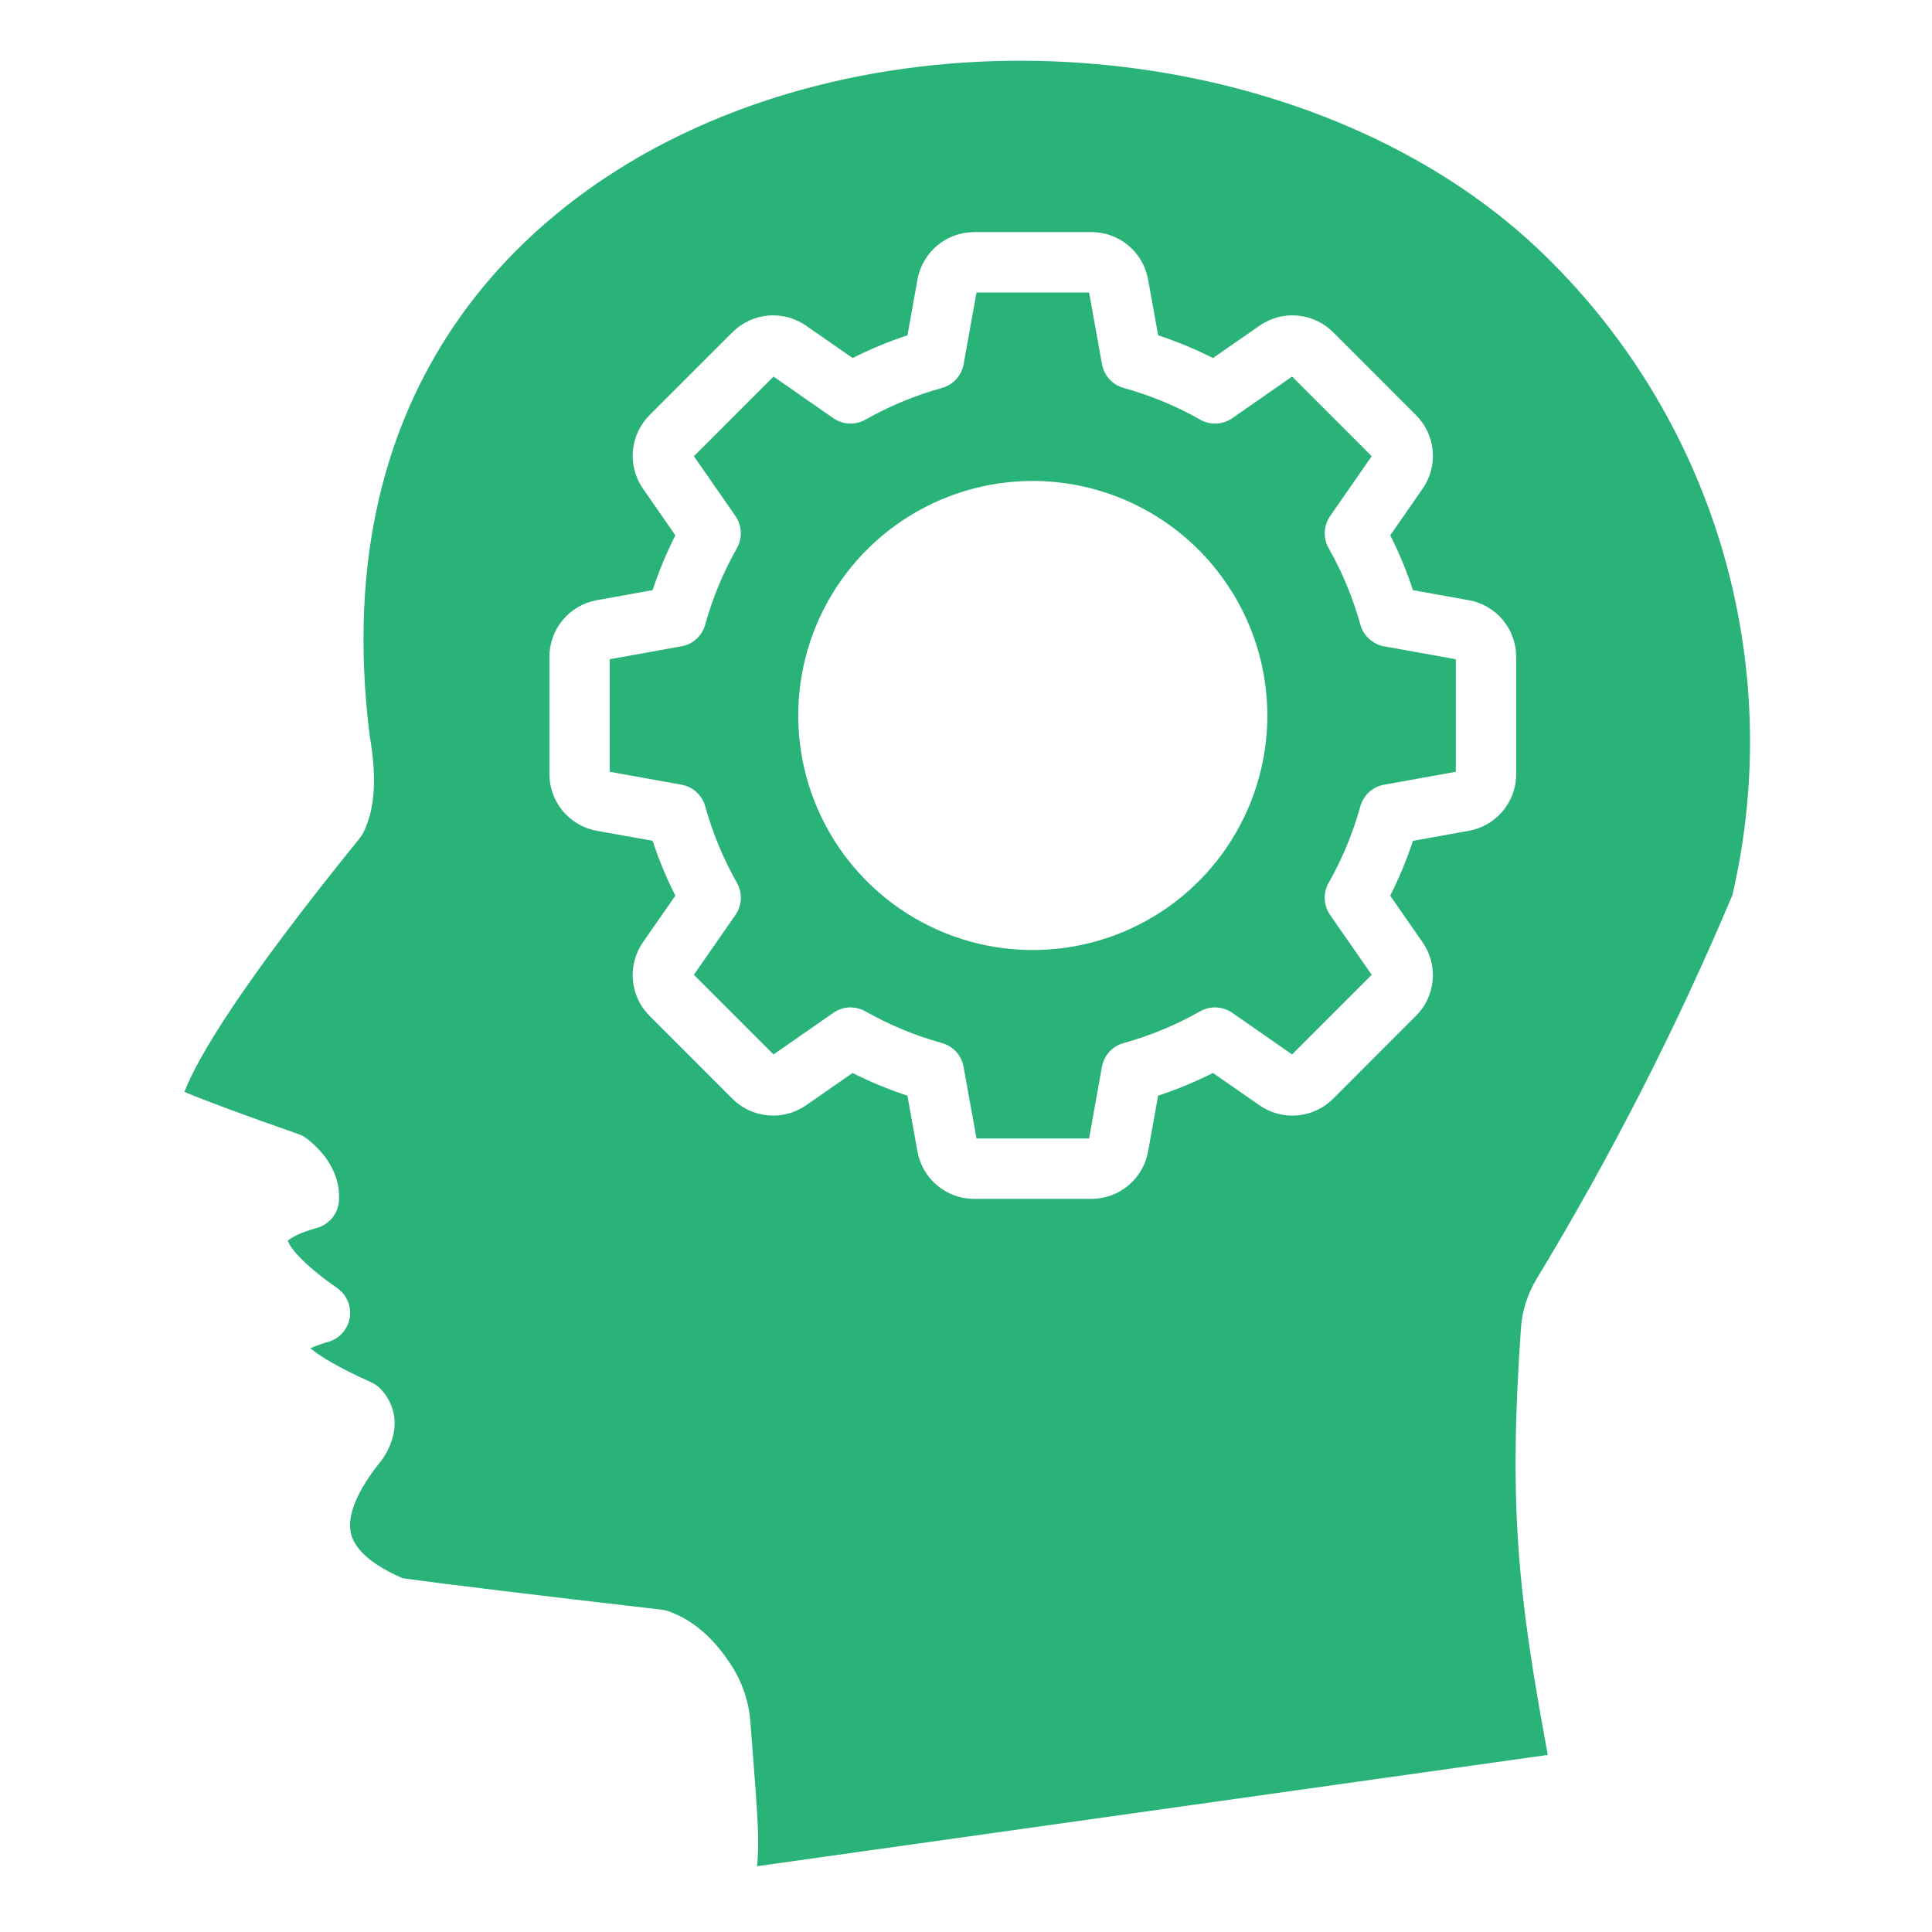
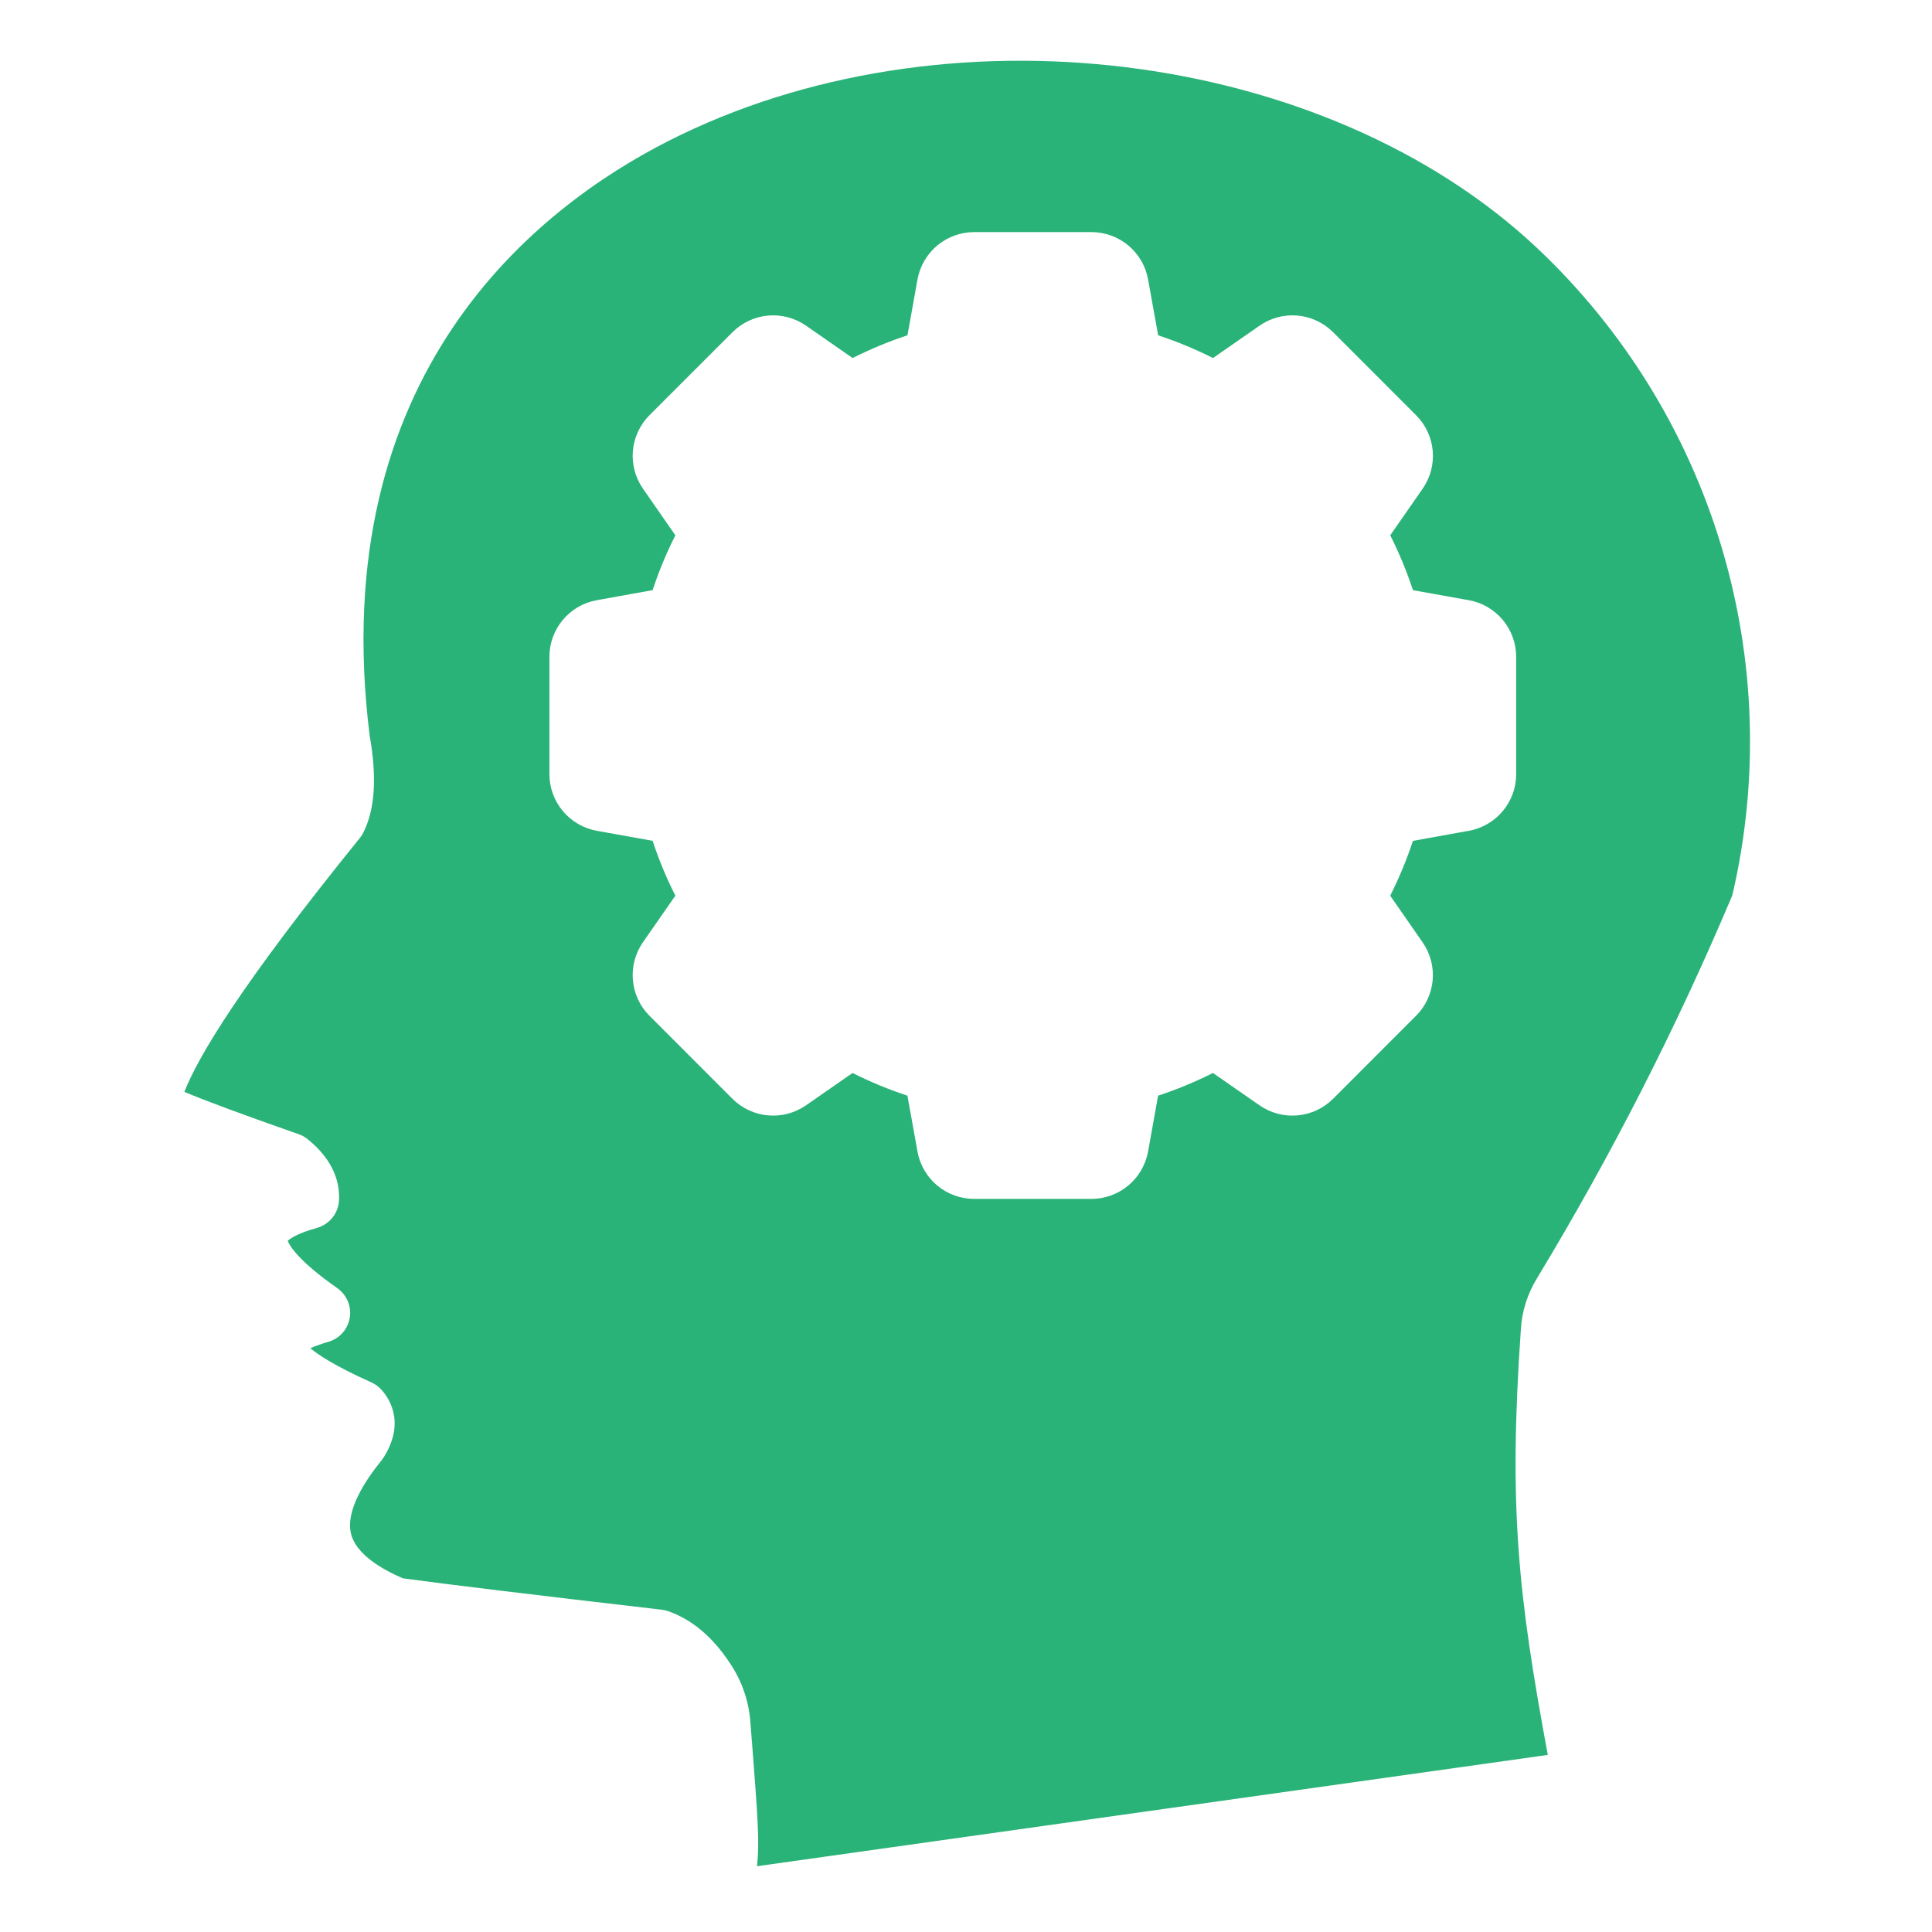
<svg xmlns="http://www.w3.org/2000/svg" width="44" height="44" viewBox="0 0 44 44" fill="none">
  <g clip-path="url(#clip0_243_1954)">
    <path fill-rule="evenodd" clip-rule="evenodd" d="M39.453 20.389C38.183 23.4 36.696 26.314 35.005 29.11C34.789 29.46 34.662 29.859 34.637 30.27C34.354 34.332 34.573 36.312 35.25 39.967L17.241 42.502C17.3 41.94 17.259 41.411 17.126 39.681L17.125 39.679L17.091 39.238C17.059 38.758 16.902 38.295 16.635 37.895C16.239 37.288 15.763 36.884 15.218 36.694C15.17 36.677 15.121 36.666 15.07 36.66C12.158 36.322 10.175 36.082 9.173 35.945C8.683 35.733 8.111 35.394 7.996 34.937C7.864 34.418 8.301 33.735 8.692 33.255C8.709 33.233 8.725 33.21 8.74 33.187C9.265 32.351 8.816 31.783 8.666 31.629C8.605 31.567 8.534 31.517 8.454 31.481C7.642 31.118 7.251 30.858 7.067 30.705C7.2 30.647 7.337 30.599 7.477 30.56C7.601 30.524 7.713 30.454 7.8 30.357C7.886 30.26 7.943 30.141 7.965 30.013C7.986 29.885 7.971 29.753 7.92 29.634C7.87 29.514 7.787 29.411 7.681 29.336C6.776 28.703 6.59 28.358 6.553 28.259C6.605 28.21 6.77 28.089 7.218 27.965C7.355 27.926 7.478 27.846 7.568 27.735C7.658 27.624 7.711 27.488 7.72 27.345C7.742 26.986 7.637 26.451 7.005 25.943C6.944 25.894 6.875 25.855 6.801 25.83C5.566 25.398 4.693 25.075 4.199 24.867C4.504 24.08 5.468 22.451 8.193 19.088C8.224 19.05 8.251 19.009 8.273 18.965C8.54 18.435 8.588 17.709 8.418 16.747C7.393 8.5 12.238 4.726 15.22 3.212C21.48 0.029 30.173 1.101 35.009 5.651C36.974 7.505 38.418 9.841 39.198 12.427C39.977 15.013 40.066 17.759 39.453 20.389ZM32.179 13.441L33.45 13.669C33.753 13.723 34.027 13.882 34.225 14.118C34.422 14.354 34.53 14.652 34.53 14.96V17.63C34.53 17.938 34.422 18.236 34.224 18.472C34.027 18.708 33.753 18.867 33.45 18.921L32.179 19.15C32.037 19.578 31.864 19.996 31.661 20.399L32.398 21.46C32.574 21.712 32.655 22.018 32.628 22.325C32.6 22.631 32.466 22.918 32.248 23.135L30.361 25.023C30.143 25.241 29.856 25.375 29.55 25.402C29.244 25.43 28.937 25.349 28.685 25.173L27.624 24.436C27.221 24.639 26.804 24.812 26.375 24.953L26.147 26.224C26.092 26.527 25.933 26.801 25.697 26.998C25.461 27.196 25.163 27.304 24.855 27.304H22.186C21.878 27.304 21.58 27.196 21.344 26.998C21.108 26.801 20.949 26.527 20.895 26.224L20.666 24.953C20.237 24.812 19.82 24.639 19.417 24.436L18.356 25.173C18.104 25.348 17.798 25.43 17.491 25.402C17.185 25.375 16.898 25.241 16.68 25.023L14.793 23.135C14.575 22.918 14.441 22.631 14.414 22.324C14.386 22.018 14.468 21.712 14.643 21.459L15.381 20.398C15.177 19.996 15.004 19.578 14.863 19.149L13.592 18.921C13.289 18.866 13.015 18.707 12.818 18.471C12.62 18.235 12.512 17.937 12.513 17.63V14.96C12.512 14.652 12.62 14.354 12.818 14.118C13.015 13.882 13.289 13.723 13.592 13.669L14.863 13.44C15.004 13.011 15.178 12.594 15.381 12.191L14.644 11.13C14.468 10.878 14.387 10.572 14.414 10.265C14.441 9.959 14.576 9.672 14.793 9.454L16.681 7.567C16.898 7.349 17.185 7.215 17.492 7.187C17.798 7.16 18.104 7.241 18.357 7.417L19.418 8.154C19.82 7.951 20.238 7.778 20.667 7.636L20.895 6.366C20.95 6.063 21.109 5.789 21.345 5.591C21.581 5.394 21.879 5.286 22.186 5.286H24.856C25.164 5.286 25.462 5.394 25.698 5.591C25.934 5.789 26.093 6.063 26.147 6.366L26.376 7.636C26.804 7.778 27.222 7.951 27.625 8.154L28.686 7.417C28.938 7.241 29.244 7.16 29.551 7.187C29.857 7.215 30.144 7.349 30.362 7.567L32.249 9.455C32.467 9.672 32.601 9.959 32.629 10.266C32.656 10.572 32.575 10.878 32.399 11.131L31.662 12.191C31.865 12.594 32.038 13.012 32.179 13.441Z" fill="#2AB378" />
-     <path fill-rule="evenodd" clip-rule="evenodd" d="M33.155 17.577L31.522 17.871C31.395 17.894 31.276 17.952 31.18 18.039C31.085 18.127 31.016 18.239 30.981 18.364C30.813 18.972 30.57 19.557 30.259 20.106C30.195 20.219 30.164 20.347 30.17 20.477C30.176 20.606 30.218 20.731 30.292 20.838L31.24 22.2L29.426 24.014L28.064 23.067C27.957 22.993 27.832 22.95 27.703 22.944C27.573 22.938 27.445 22.969 27.332 23.033C26.783 23.344 26.198 23.587 25.59 23.755C25.465 23.789 25.352 23.858 25.265 23.954C25.178 24.05 25.119 24.168 25.096 24.296L24.803 25.928H22.239L21.945 24.296C21.922 24.168 21.864 24.05 21.777 23.954C21.689 23.858 21.577 23.789 21.452 23.755C20.844 23.587 20.259 23.344 19.71 23.033C19.597 22.969 19.469 22.938 19.339 22.944C19.21 22.95 19.085 22.993 18.978 23.067L17.616 24.014L15.802 22.2L16.75 20.837C16.823 20.731 16.866 20.606 16.872 20.477C16.878 20.347 16.847 20.219 16.783 20.106C16.472 19.557 16.229 18.972 16.061 18.364C16.026 18.239 15.957 18.127 15.861 18.039C15.766 17.952 15.647 17.893 15.52 17.871L13.887 17.577V15.013L15.52 14.719C15.647 14.697 15.766 14.638 15.861 14.551C15.957 14.463 16.026 14.351 16.061 14.226C16.229 13.618 16.471 13.033 16.783 12.484C16.846 12.371 16.877 12.243 16.871 12.113C16.865 11.984 16.823 11.859 16.749 11.752L15.803 10.39L17.616 8.576L18.979 9.524C19.085 9.598 19.21 9.64 19.34 9.646C19.469 9.652 19.597 9.621 19.71 9.557C20.259 9.246 20.844 9.004 21.452 8.835C21.577 8.801 21.69 8.732 21.777 8.636C21.864 8.54 21.923 8.422 21.946 8.294L22.239 6.662H24.803L25.097 8.294C25.12 8.422 25.179 8.54 25.266 8.636C25.353 8.732 25.466 8.801 25.59 8.835C26.199 9.004 26.784 9.246 27.333 9.557C27.445 9.621 27.574 9.652 27.703 9.646C27.833 9.64 27.958 9.598 28.064 9.524L29.427 8.576L31.24 10.39L30.293 11.753C30.219 11.859 30.177 11.984 30.171 12.114C30.165 12.243 30.195 12.371 30.259 12.484C30.57 13.033 30.813 13.618 30.982 14.226C31.016 14.351 31.085 14.464 31.181 14.551C31.277 14.638 31.395 14.697 31.522 14.72L33.155 15.013L33.155 17.577ZM20.553 11.854C21.432 11.267 22.465 10.953 23.521 10.953C24.937 10.955 26.295 11.518 27.296 12.52C28.298 13.521 28.861 14.879 28.863 16.295C28.863 17.351 28.549 18.384 27.962 19.263C27.376 20.141 26.541 20.826 25.565 21.23C24.589 21.634 23.515 21.74 22.479 21.534C21.443 21.328 20.491 20.819 19.744 20.072C18.997 19.325 18.488 18.373 18.282 17.337C18.076 16.301 18.182 15.227 18.586 14.251C18.99 13.275 19.675 12.441 20.553 11.854Z" fill="#2AB378" />
  </g>
  <defs>
    <clipPath id="clip0_243_1954">
      <rect width="44" height="44" fill="white" />
    </clipPath>
  </defs>
</svg>